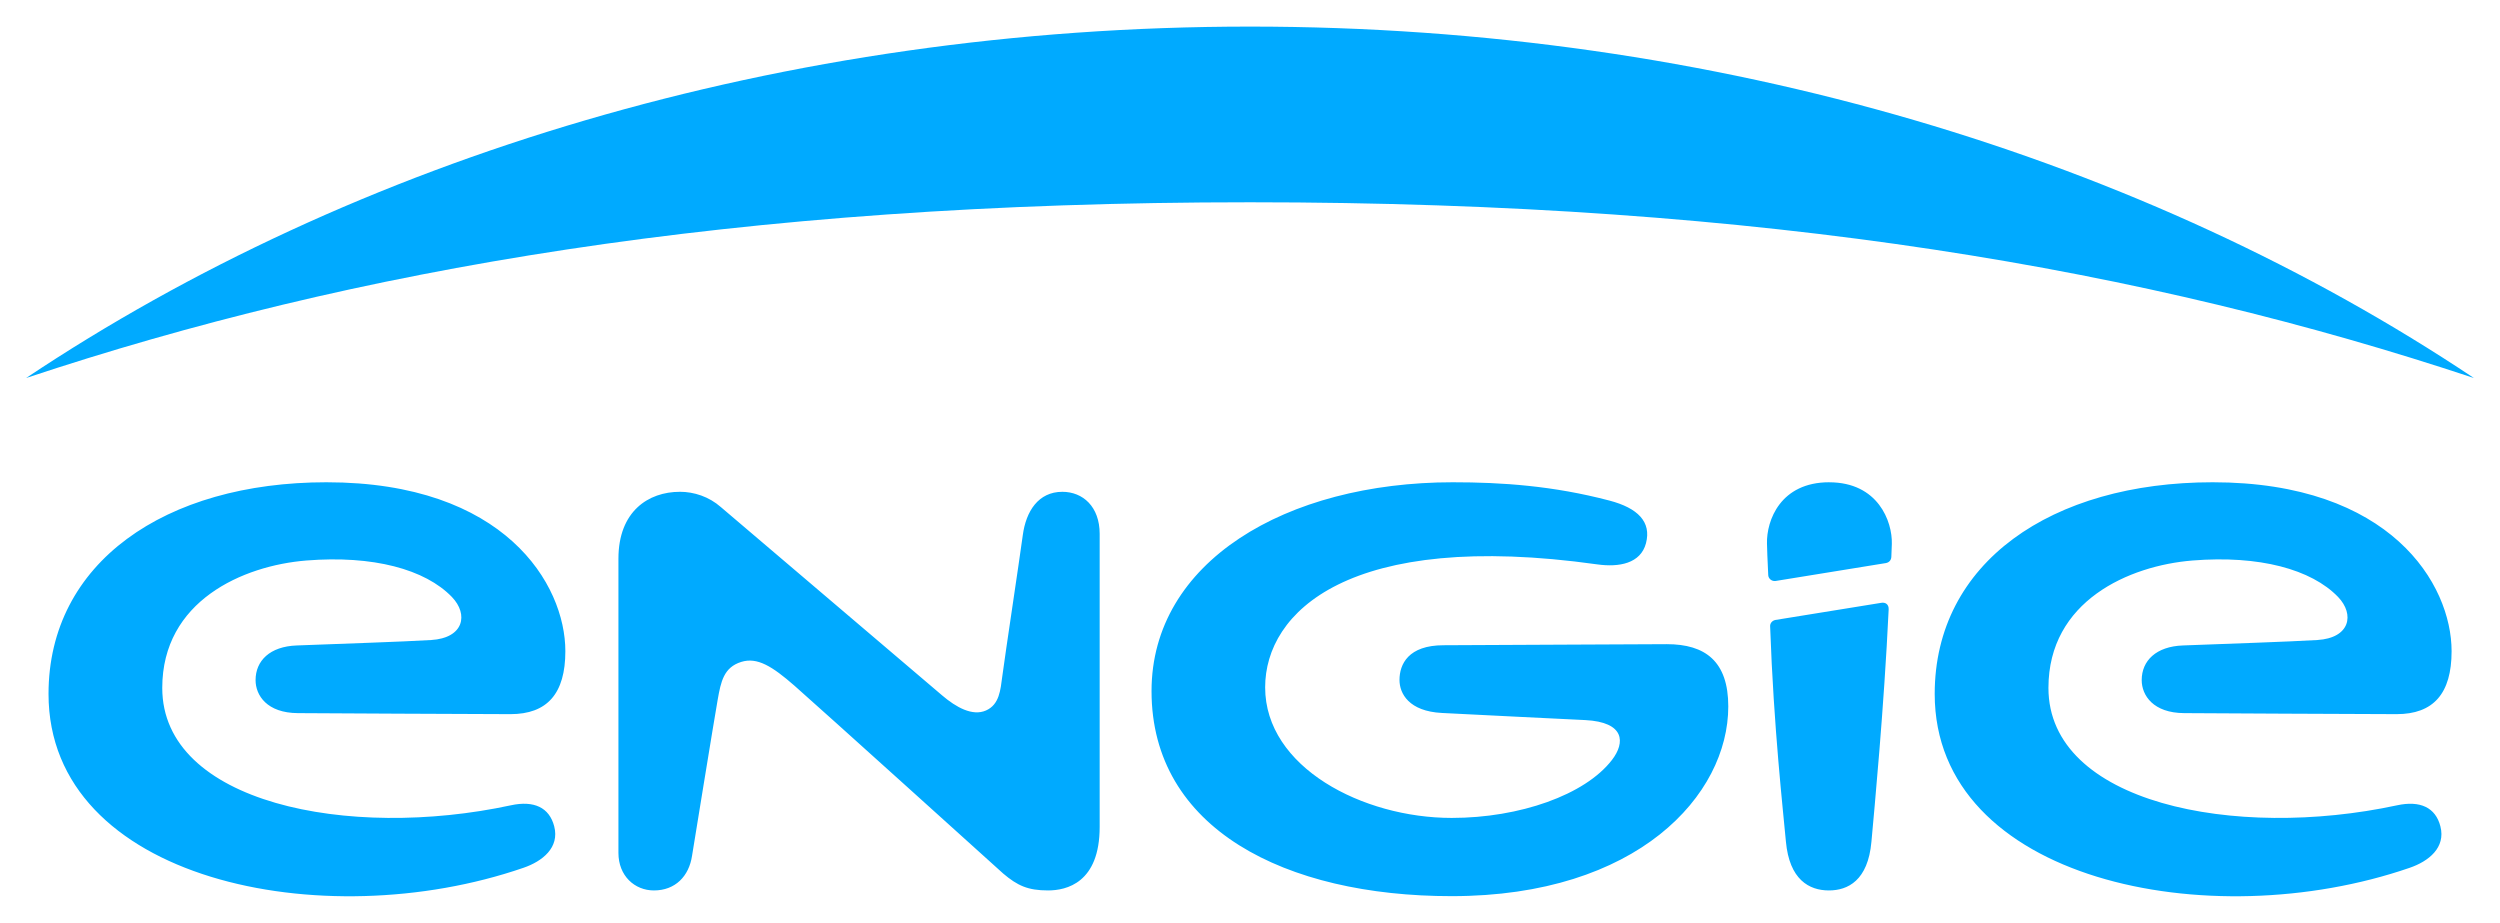
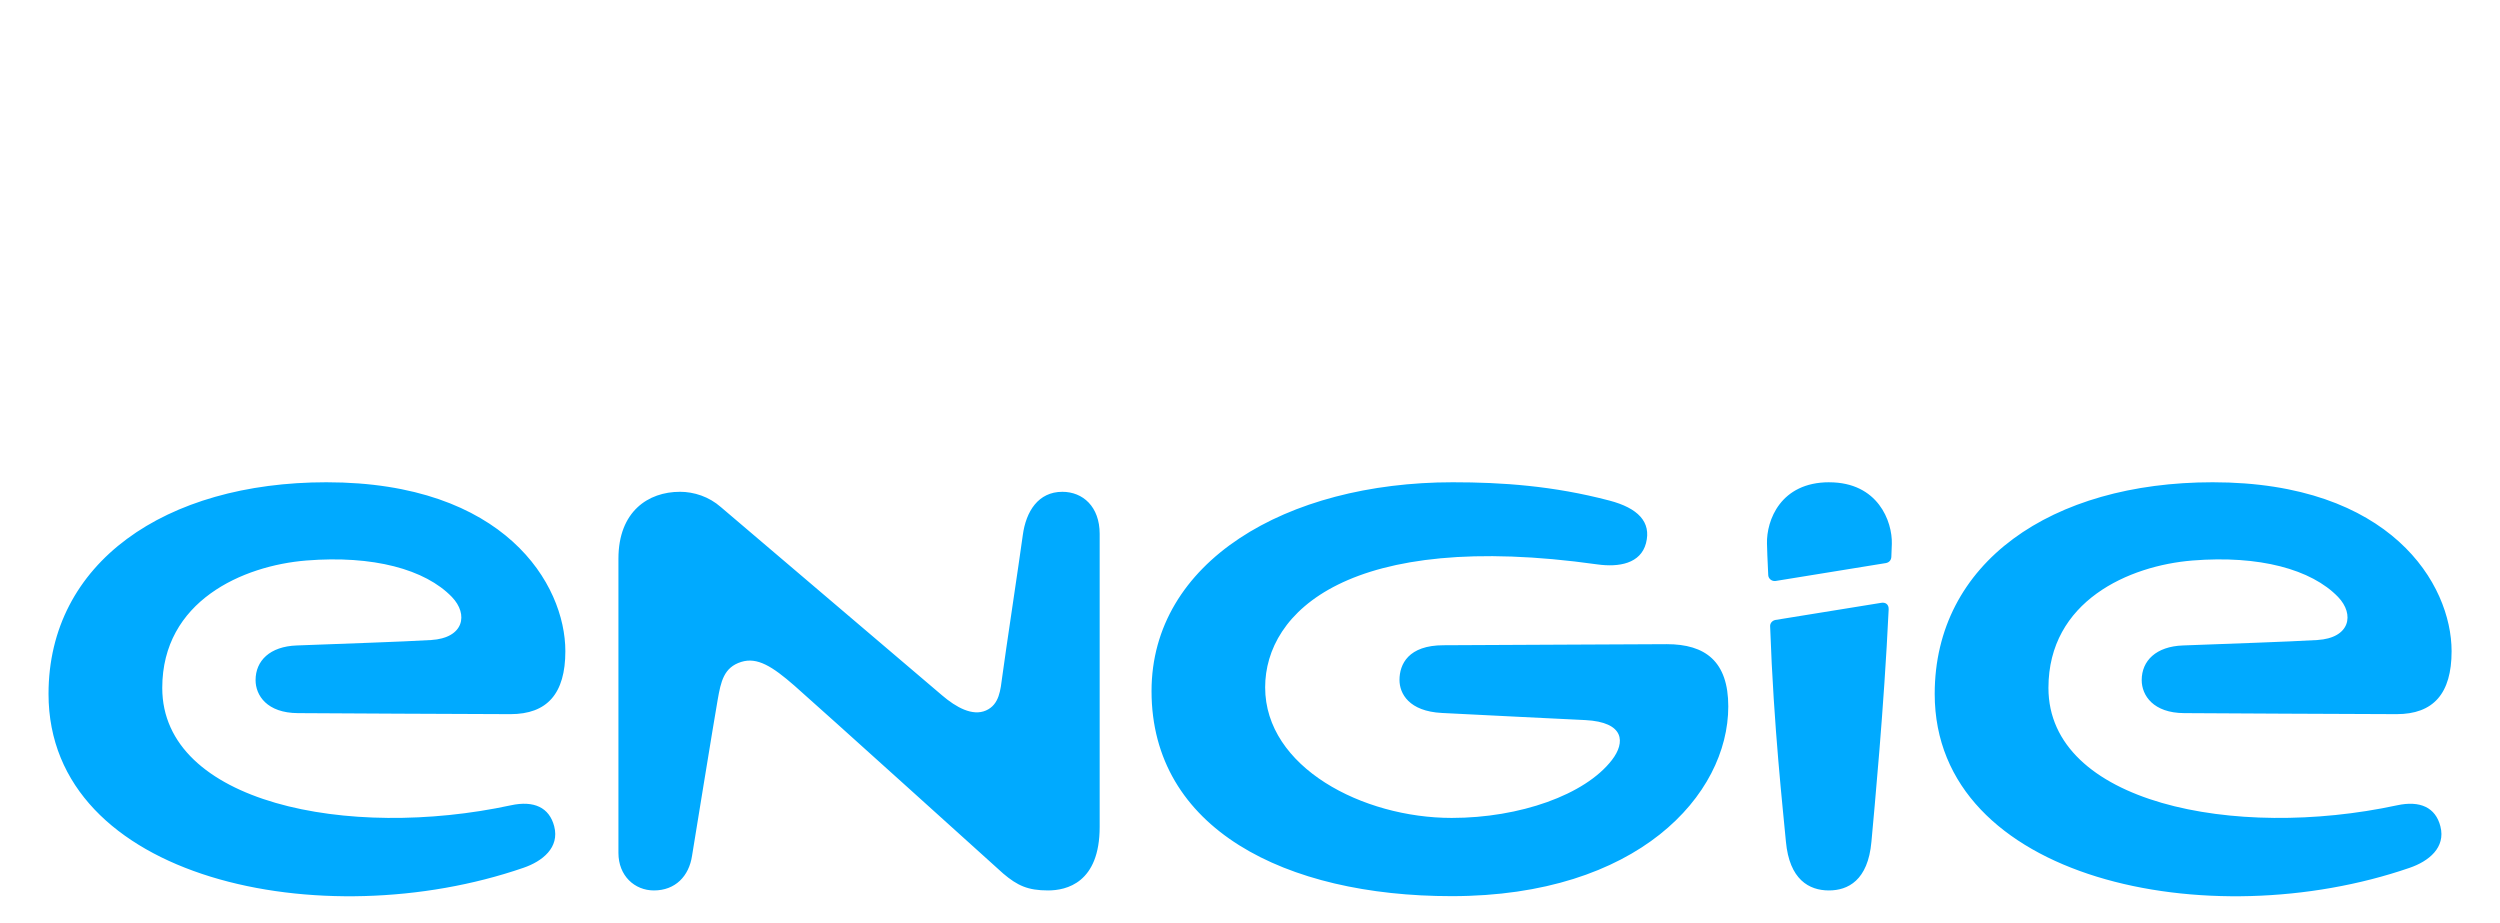
<svg xmlns="http://www.w3.org/2000/svg" version="1.1" id="svg5156" width="1024" height="378" viewBox="-0.946 -0.946 90.629 33.419">
  <defs id="defs5158" />
-   <path id="path4315" style="fill:#00aaff;fill-opacity:1;fill-rule:evenodd;stroke:none" d="M 88.737,12.74 C 76.846,4.803 61.337,0 44.37,0 27.402,0 11.893,4.803 0,12.74 11.826,8.809 25.652,6.369 44.37,6.369 c 18.718,0 32.542,2.44 44.367,6.371" />
  <path id="path4317" d="m 10.891,16.519 c -5.848,0 -10.078,2.913 -10.078,7.674 0,6.753 9.936,8.813 17.215,6.303 0.69,-0.236 1.317,-0.733 1.117,-1.504 C 18.968,28.308 18.41,28.047 17.572,28.23 11.678,29.499 4.936,28.144 4.936,23.974 c 0,-3.151 2.921,-4.433 5.225,-4.619 2.414,-0.193 4.302,0.315 5.275,1.322 0.608,0.631 0.437,1.489 -0.754,1.561 -1.097,0.065 -3.157,0.131 -4.871,0.197 -0.974,0.035 -1.492,0.555 -1.492,1.256 0,0.554 0.415,1.192 1.535,1.197 1.604,0.01 5.681,0.031 7.703,0.037 1.335,0 1.992,-0.745 1.992,-2.281 0,-2.434 -2.206,-6.125 -8.658,-6.125 z m 40.832,0 c -6.062,0 -10.924,2.894 -10.924,7.57 0,4.991 4.843,7.434 10.881,7.434 6.744,0 10.027,-3.669 10.027,-6.877 0,-1.634 -0.831,-2.258 -2.231,-2.258 -1.335,0 -5.452,0.032 -8.09,0.039 -1.279,0 -1.598,0.69 -1.598,1.258 0,0.495 0.343,1.136 1.537,1.197 1.819,0.097 4.13,0.203 5.197,0.258 1.438,0.074 1.455,0.813 0.969,1.445 -0.975,1.269 -3.349,2.102 -5.811,2.102 -3.22,0 -6.762,-1.832 -6.762,-4.734 0,-2.723 3.031,-5.723 12.041,-4.457 0.79,0.111 1.569,-0.032 1.764,-0.764 0.206,-0.78 -0.3,-1.28 -1.322,-1.549 -2.041,-0.537 -3.901,-0.664 -5.68,-0.664 z m 13.641,0 c -1.761,0 -2.275,1.379 -2.254,2.223 0,0.158 0.02,0.595 0.045,1.135 0,0.124 0.116,0.238 0.264,0.221 l 4.004,-0.65 c 0.128,-0.025 0.189,-0.119 0.195,-0.221 0.01,-0.188 0.015,-0.382 0.018,-0.473 0.023,-0.815 -0.501,-2.234 -2.272,-2.234 z m 13.904,0 c -5.848,0 -10.078,2.913 -10.078,7.674 0,6.753 9.937,8.813 17.217,6.303 0.69,-0.236 1.315,-0.733 1.115,-1.504 -0.175,-0.684 -0.735,-0.944 -1.572,-0.762 -5.894,1.269 -12.637,-0.086 -12.637,-4.256 0,-3.151 2.922,-4.433 5.225,-4.619 2.414,-0.193 4.303,0.315 5.275,1.322 0.606,0.631 0.439,1.489 -0.754,1.561 -1.099,0.065 -3.156,0.131 -4.871,0.197 -0.973,0.035 -1.494,0.555 -1.494,1.256 0,0.554 0.42,1.192 1.539,1.197 1.604,0.01 5.679,0.031 7.701,0.037 1.335,0 1.994,-0.745 1.994,-2.281 0,-2.434 -2.207,-6.125 -8.66,-6.125 z m -55.57,0.346 c -1.135,0 -2.225,0.703 -2.225,2.424 l 0,10.666 c 0,0.831 0.587,1.361 1.287,1.361 0.772,0 1.273,-0.514 1.383,-1.264 0,0 0.825,-5.082 0.928,-5.648 0.116,-0.659 0.221,-1.176 0.856,-1.373 0.576,-0.179 1.118,0.155 1.93,0.865 0.799,0.698 7.564,6.807 7.564,6.807 0.517,0.438 0.894,0.613 1.627,0.613 0.664,0 1.871,-0.273 1.871,-2.303 l 0,-10.623 c 0,-0.988 -0.61,-1.525 -1.353,-1.525 -0.873,0 -1.319,0.71 -1.434,1.572 -0.129,0.955 -0.631,4.267 -0.742,5.109 -0.067,0.504 -0.104,1.03 -0.592,1.246 -0.489,0.216 -1.084,-0.114 -1.59,-0.547 -0.509,-0.431 -8.021,-6.826 -8.021,-6.826 -0.43,-0.378 -0.972,-0.555 -1.488,-0.555 z m 43.551,4.025 -3.836,0.621 c -0.113,0.024 -0.194,0.117 -0.189,0.229 0.128,3.68 0.476,6.734 0.572,7.803 0.126,1.381 0.841,1.773 1.559,1.773 0.686,0 1.416,-0.359 1.541,-1.762 0.106,-1.18 0.455,-4.823 0.625,-8.424 0.01,-0.189 -0.123,-0.268 -0.271,-0.24 z" style="fill:#00aaff;fill-opacity:1;fill-rule:nonzero;stroke:none" />
</svg>